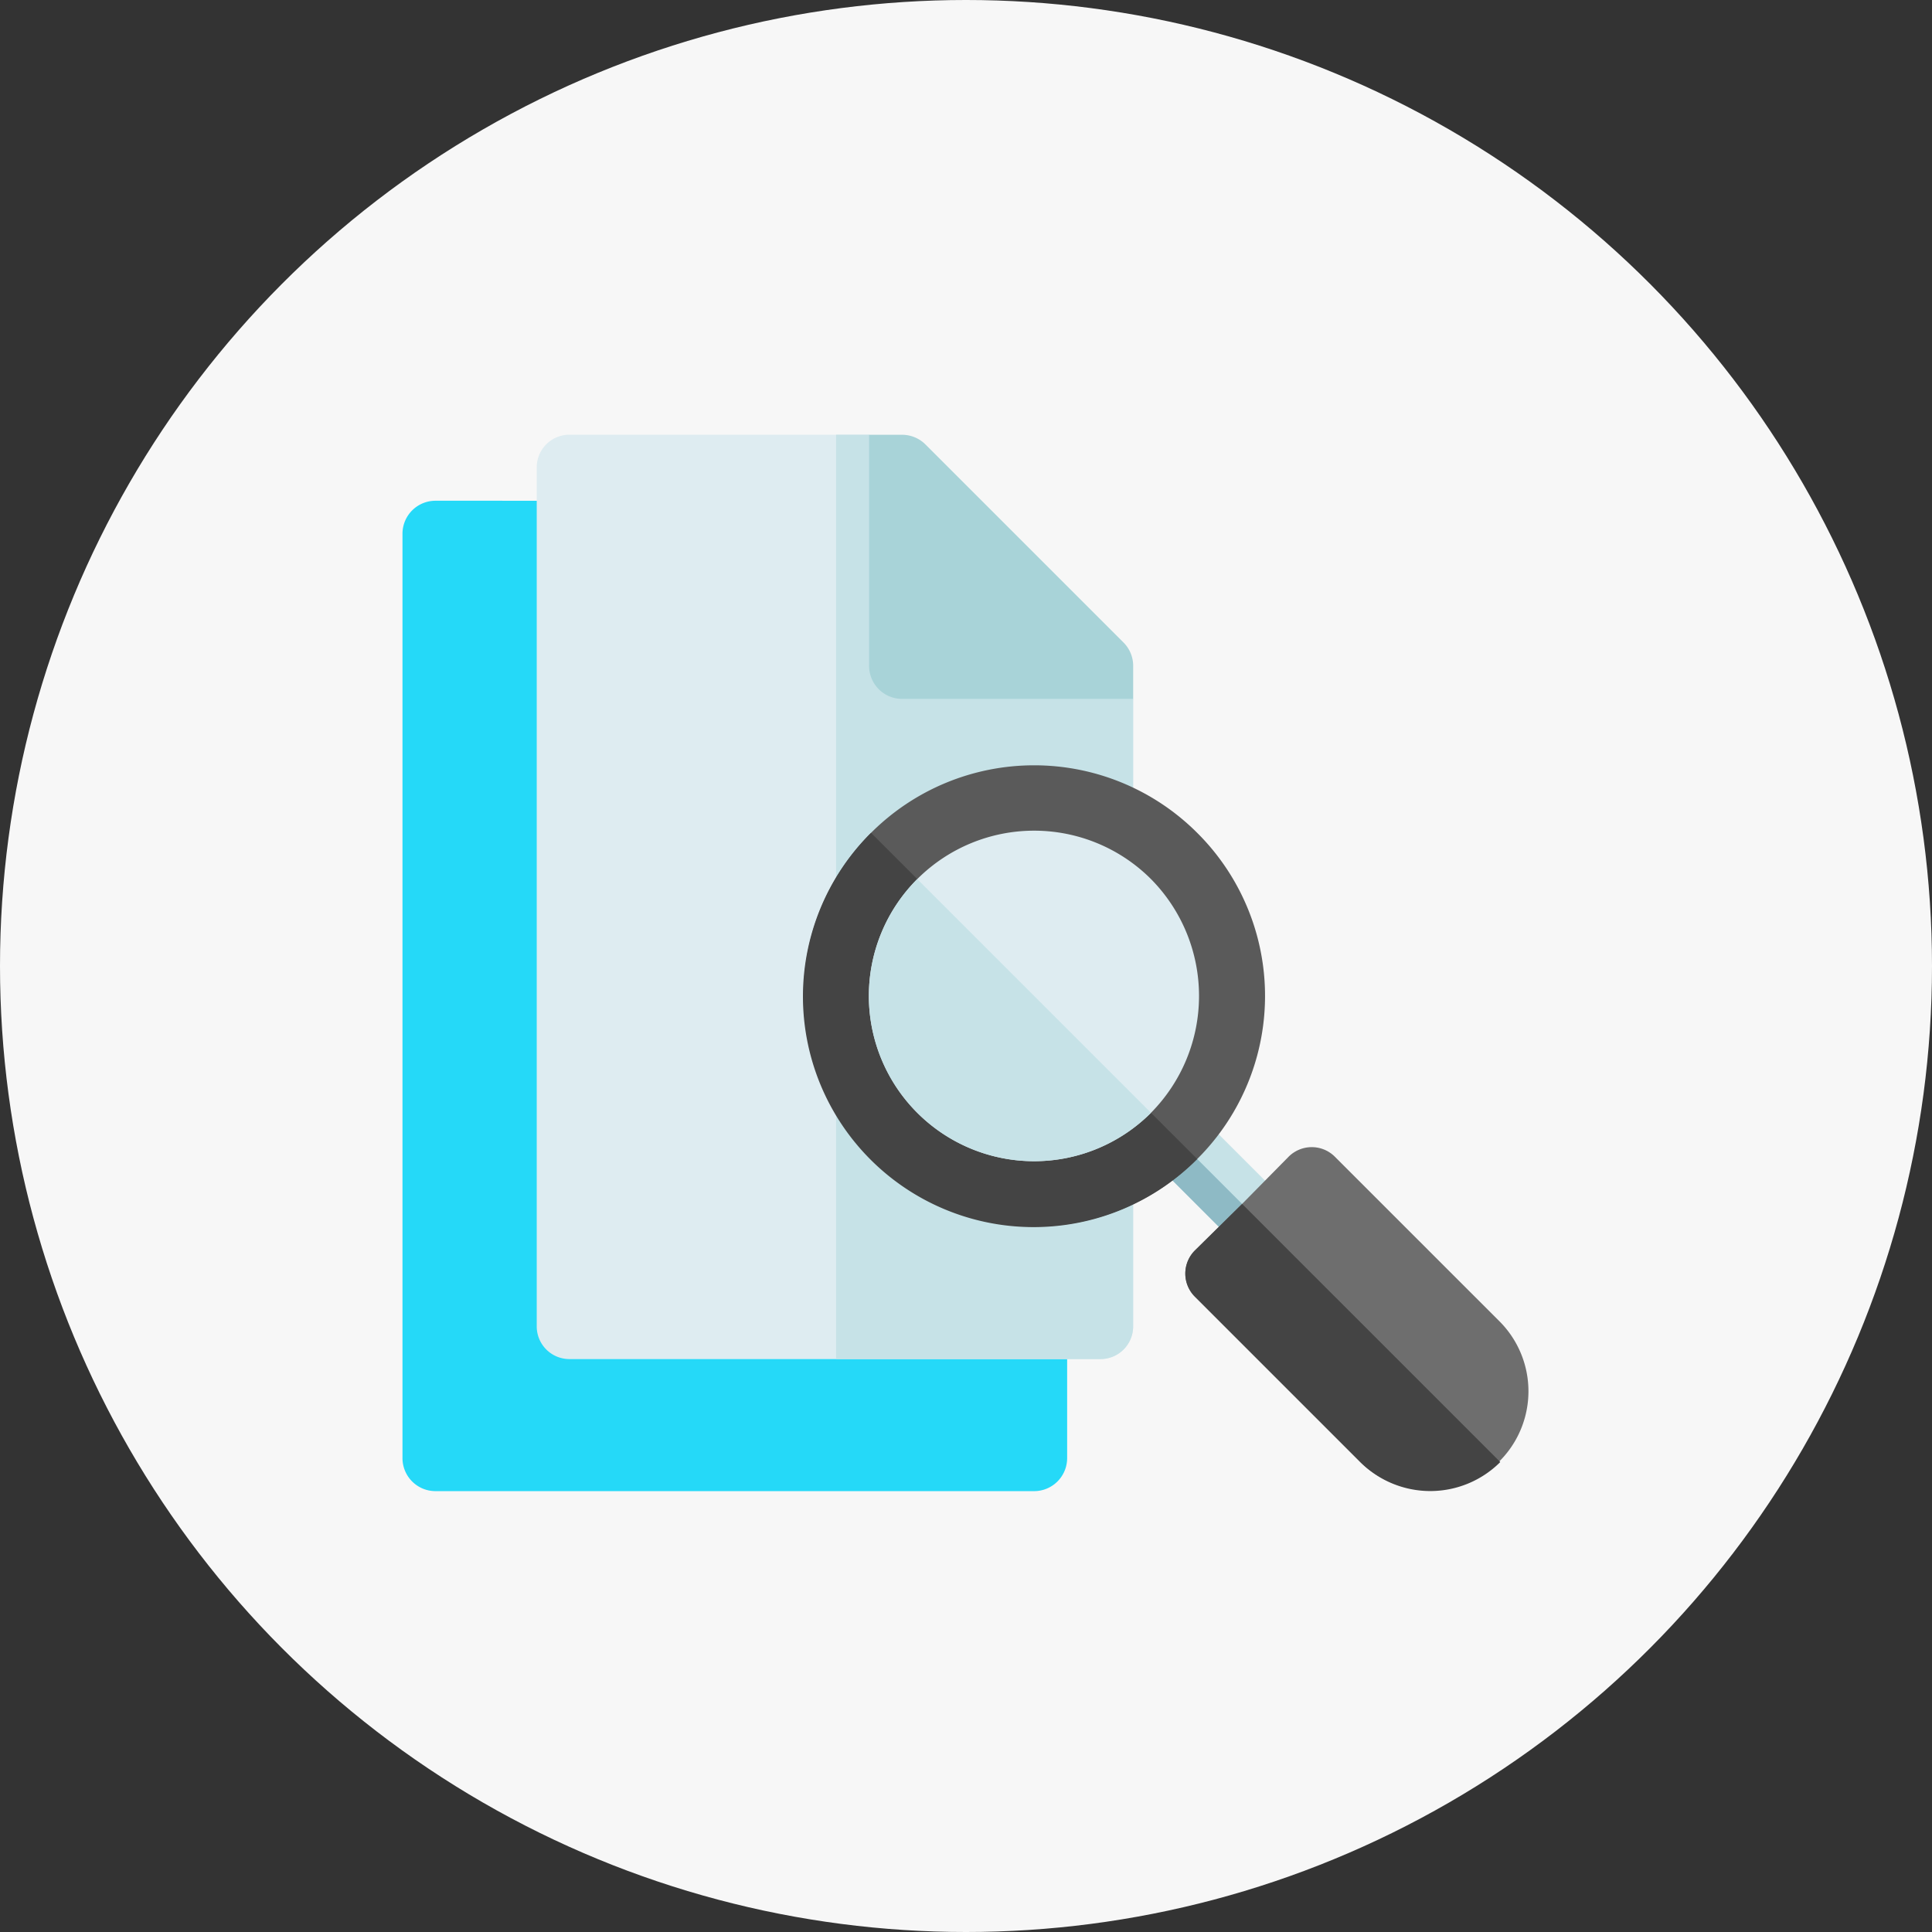
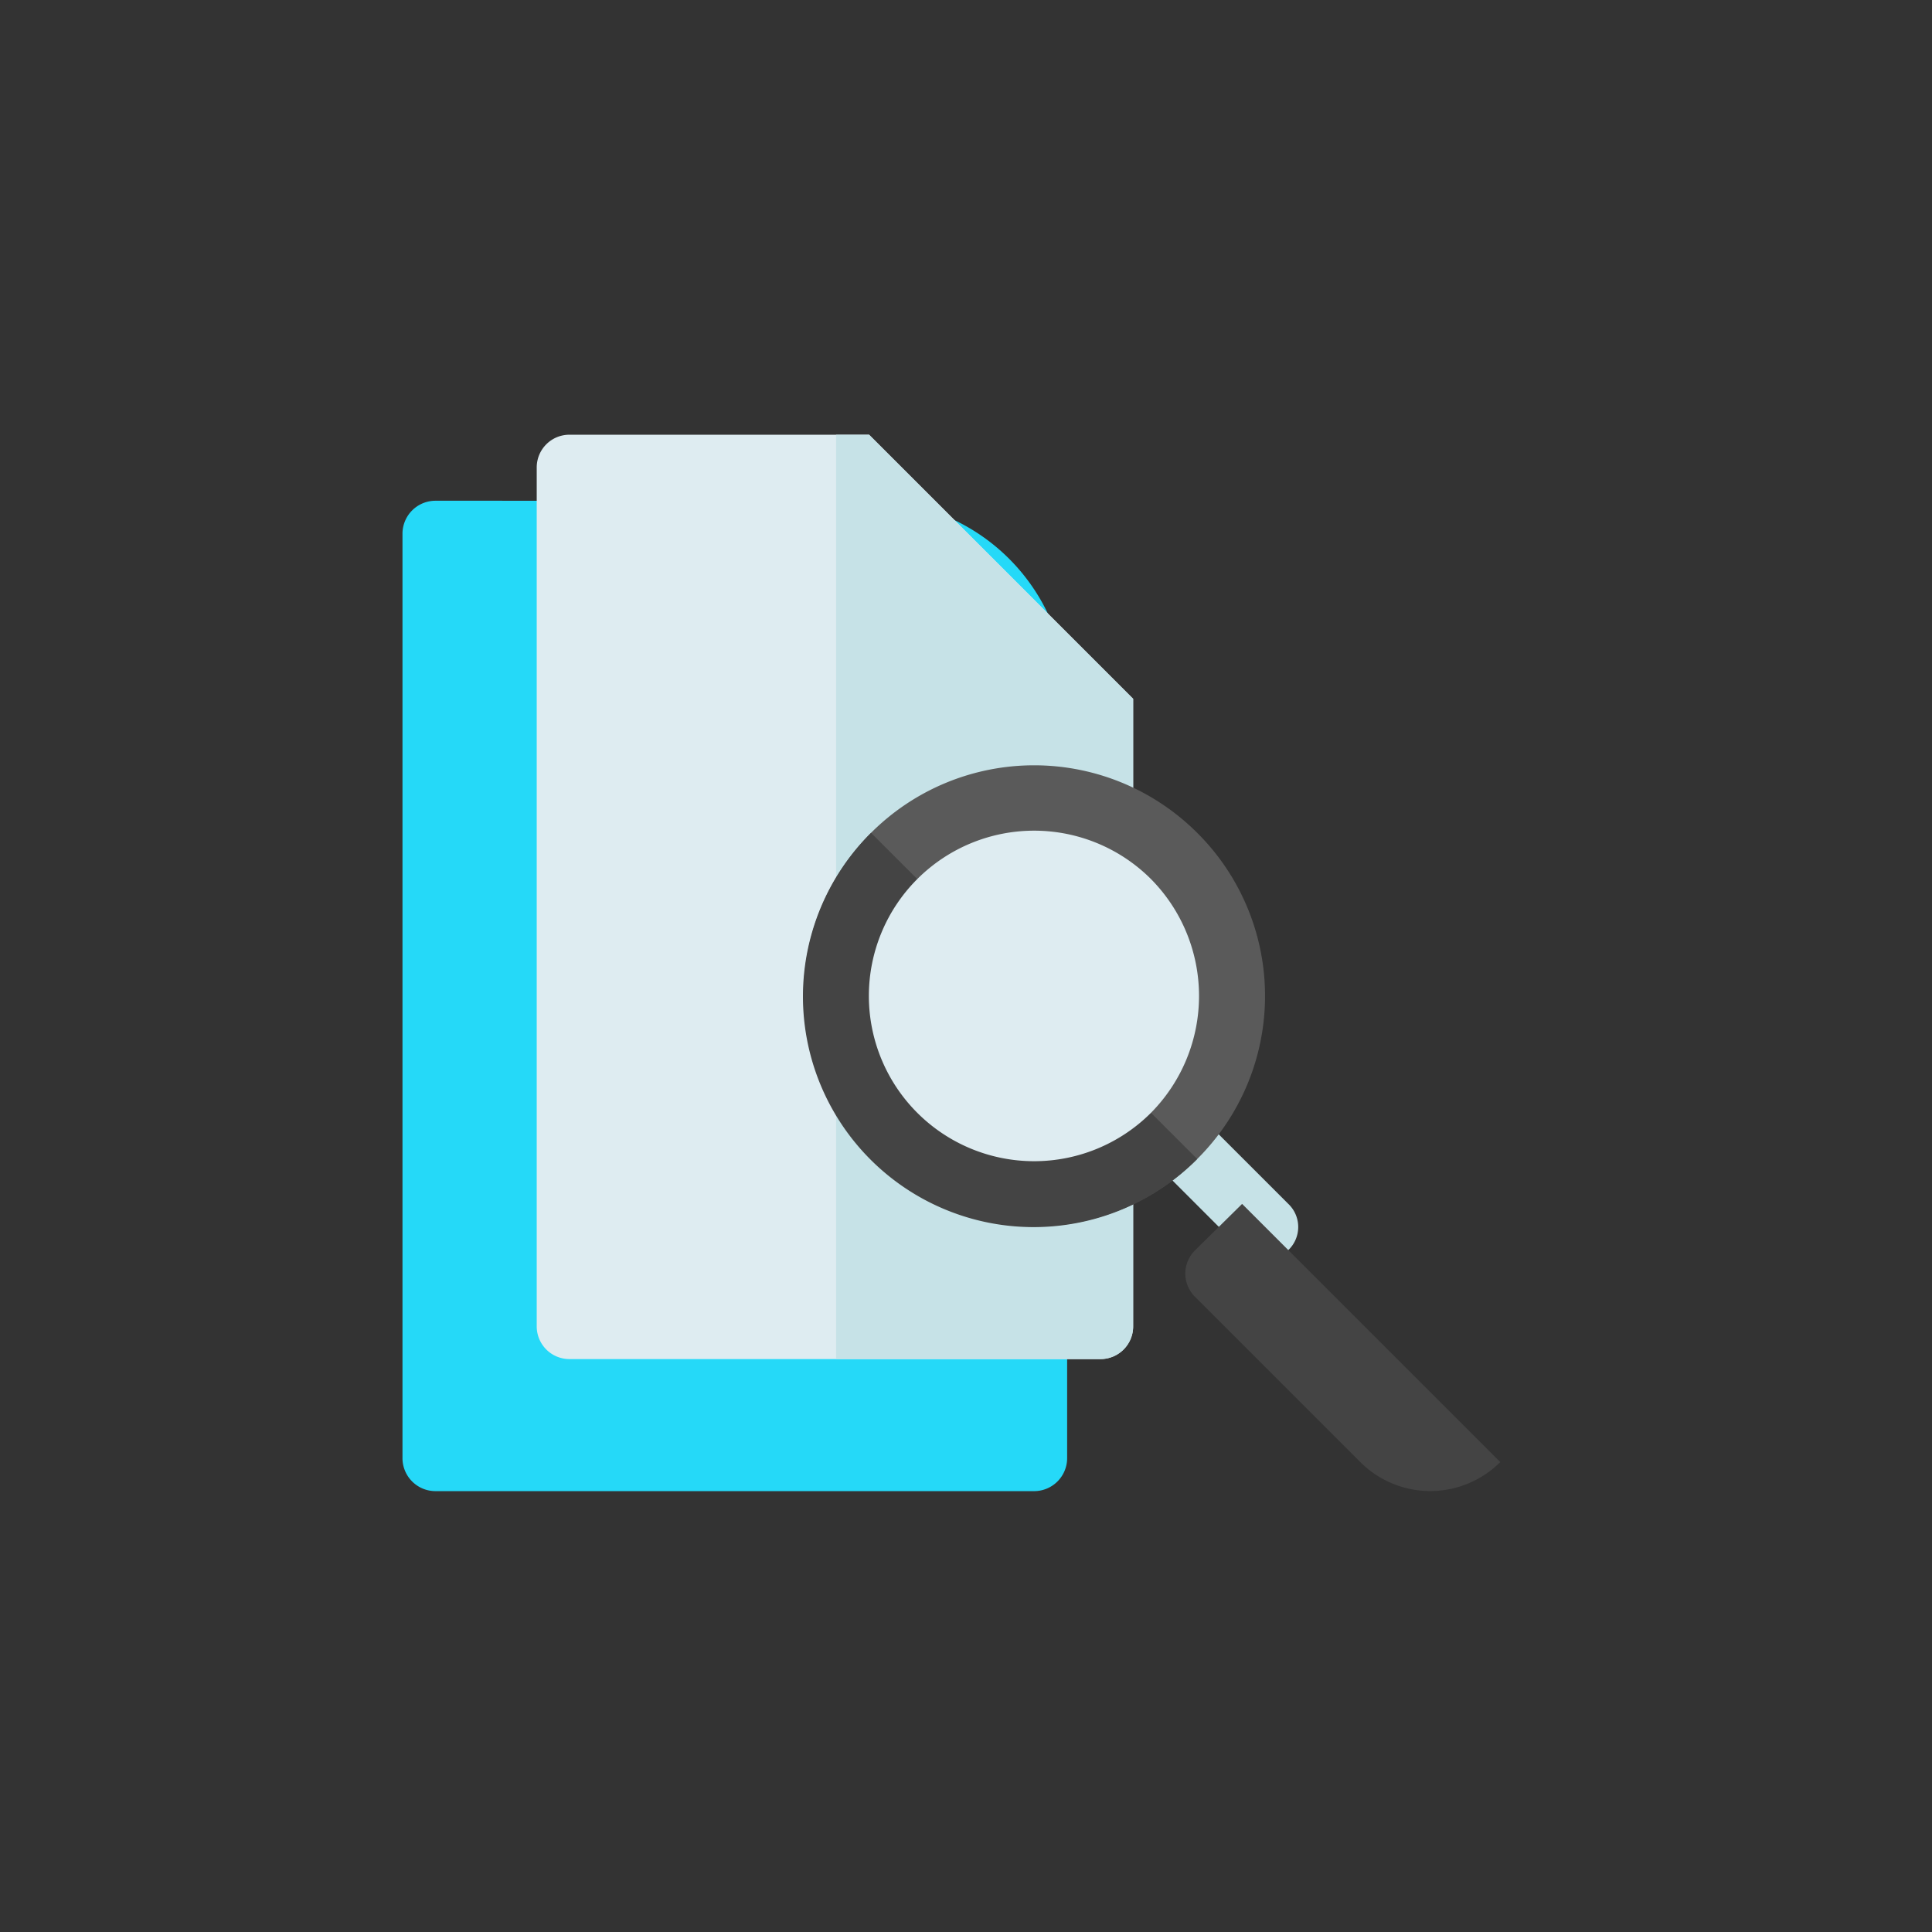
<svg xmlns="http://www.w3.org/2000/svg" width="120" height="120" viewBox="0 0 120 120">
  <rect x="0" y="0" width="120" height="120" fill="#333333" stroke="none" />
  <g transform="translate(-213 -2392)">
-     <circle cx="60" cy="60" r="60" transform="translate(213 2392)" fill="#f7f7f7" />
    <g transform="translate(18.496 2195.346)">
      <path d="M221.553,227.756a2.05,2.05,0,0,0-2.05,2.051V287.22a2.05,2.05,0,0,0,2.05,2.051h37.182a2.051,2.051,0,0,0,2.051-2.051V240.059a12.3,12.3,0,0,0-12.3-12.3Z" fill="#25d9f8" />
      <path d="M264.886,240.059v38.959a2.03,2.03,0,0,1-2.05,2.051H229.892a2.031,2.031,0,0,1-2.051-2.051V225.706a2.031,2.031,0,0,1,2.051-2.051h18.591Z" fill="#deecf1" />
      <path d="M264.886,240.059v38.959a2.03,2.03,0,0,1-2.05,2.051h-16.4V223.655h2.051Z" fill="#c6e2e7" />
-       <path d="M264.285,236.559l-12.3-12.3a2.052,2.052,0,0,0-1.45-.6h-2.05v14.354a2.05,2.05,0,0,0,2.05,2.05h14.353v-2.05A2.048,2.048,0,0,0,264.285,236.559Z" fill="#a8d3d8" />
      <path d="M274.523,274.3a1.982,1.982,0,0,1-2.87,0l-5.659-5.659a2.03,2.03,0,1,1,2.87-2.871l5.659,5.659A1.981,1.981,0,0,1,274.523,274.3Z" fill="#c6e2e7" />
-       <path d="M274.523,274.3a1.982,1.982,0,0,1-2.87,0l-5.659-5.659a1.981,1.981,0,0,1,0-2.871Z" fill="#8ebac5" />
-       <path d="M287.688,278.772,277.435,268.52a2.031,2.031,0,0,0-2.912,0l-2.87,2.911-2.911,2.871a2.029,2.029,0,0,0,0,2.912l10.252,10.252a6.148,6.148,0,0,0,8.694-8.694Z" fill="#6e6e6e" />
      <path d="M287.688,287.466a6.15,6.15,0,0,1-8.694,0l-10.252-10.252a2.029,2.029,0,0,1,0-2.912l2.911-2.871Z" fill="#444" />
      <path d="M268.864,268.643a14.325,14.325,0,1,1,0-20.259A14.282,14.282,0,0,1,268.864,268.643Z" fill="#5a5a5a" />
      <path d="M268.864,268.643a14.325,14.325,0,1,1-20.258-20.259Z" fill="#444" />
      <path d="M265.994,265.772a10.265,10.265,0,1,1,0-14.517A10.321,10.321,0,0,1,265.994,265.772Z" fill="#deecf1" />
-       <path d="M265.994,265.772a10.265,10.265,0,0,1-14.517-14.517Z" fill="#c6e2e7" />
    </g>
  </g>
</svg>